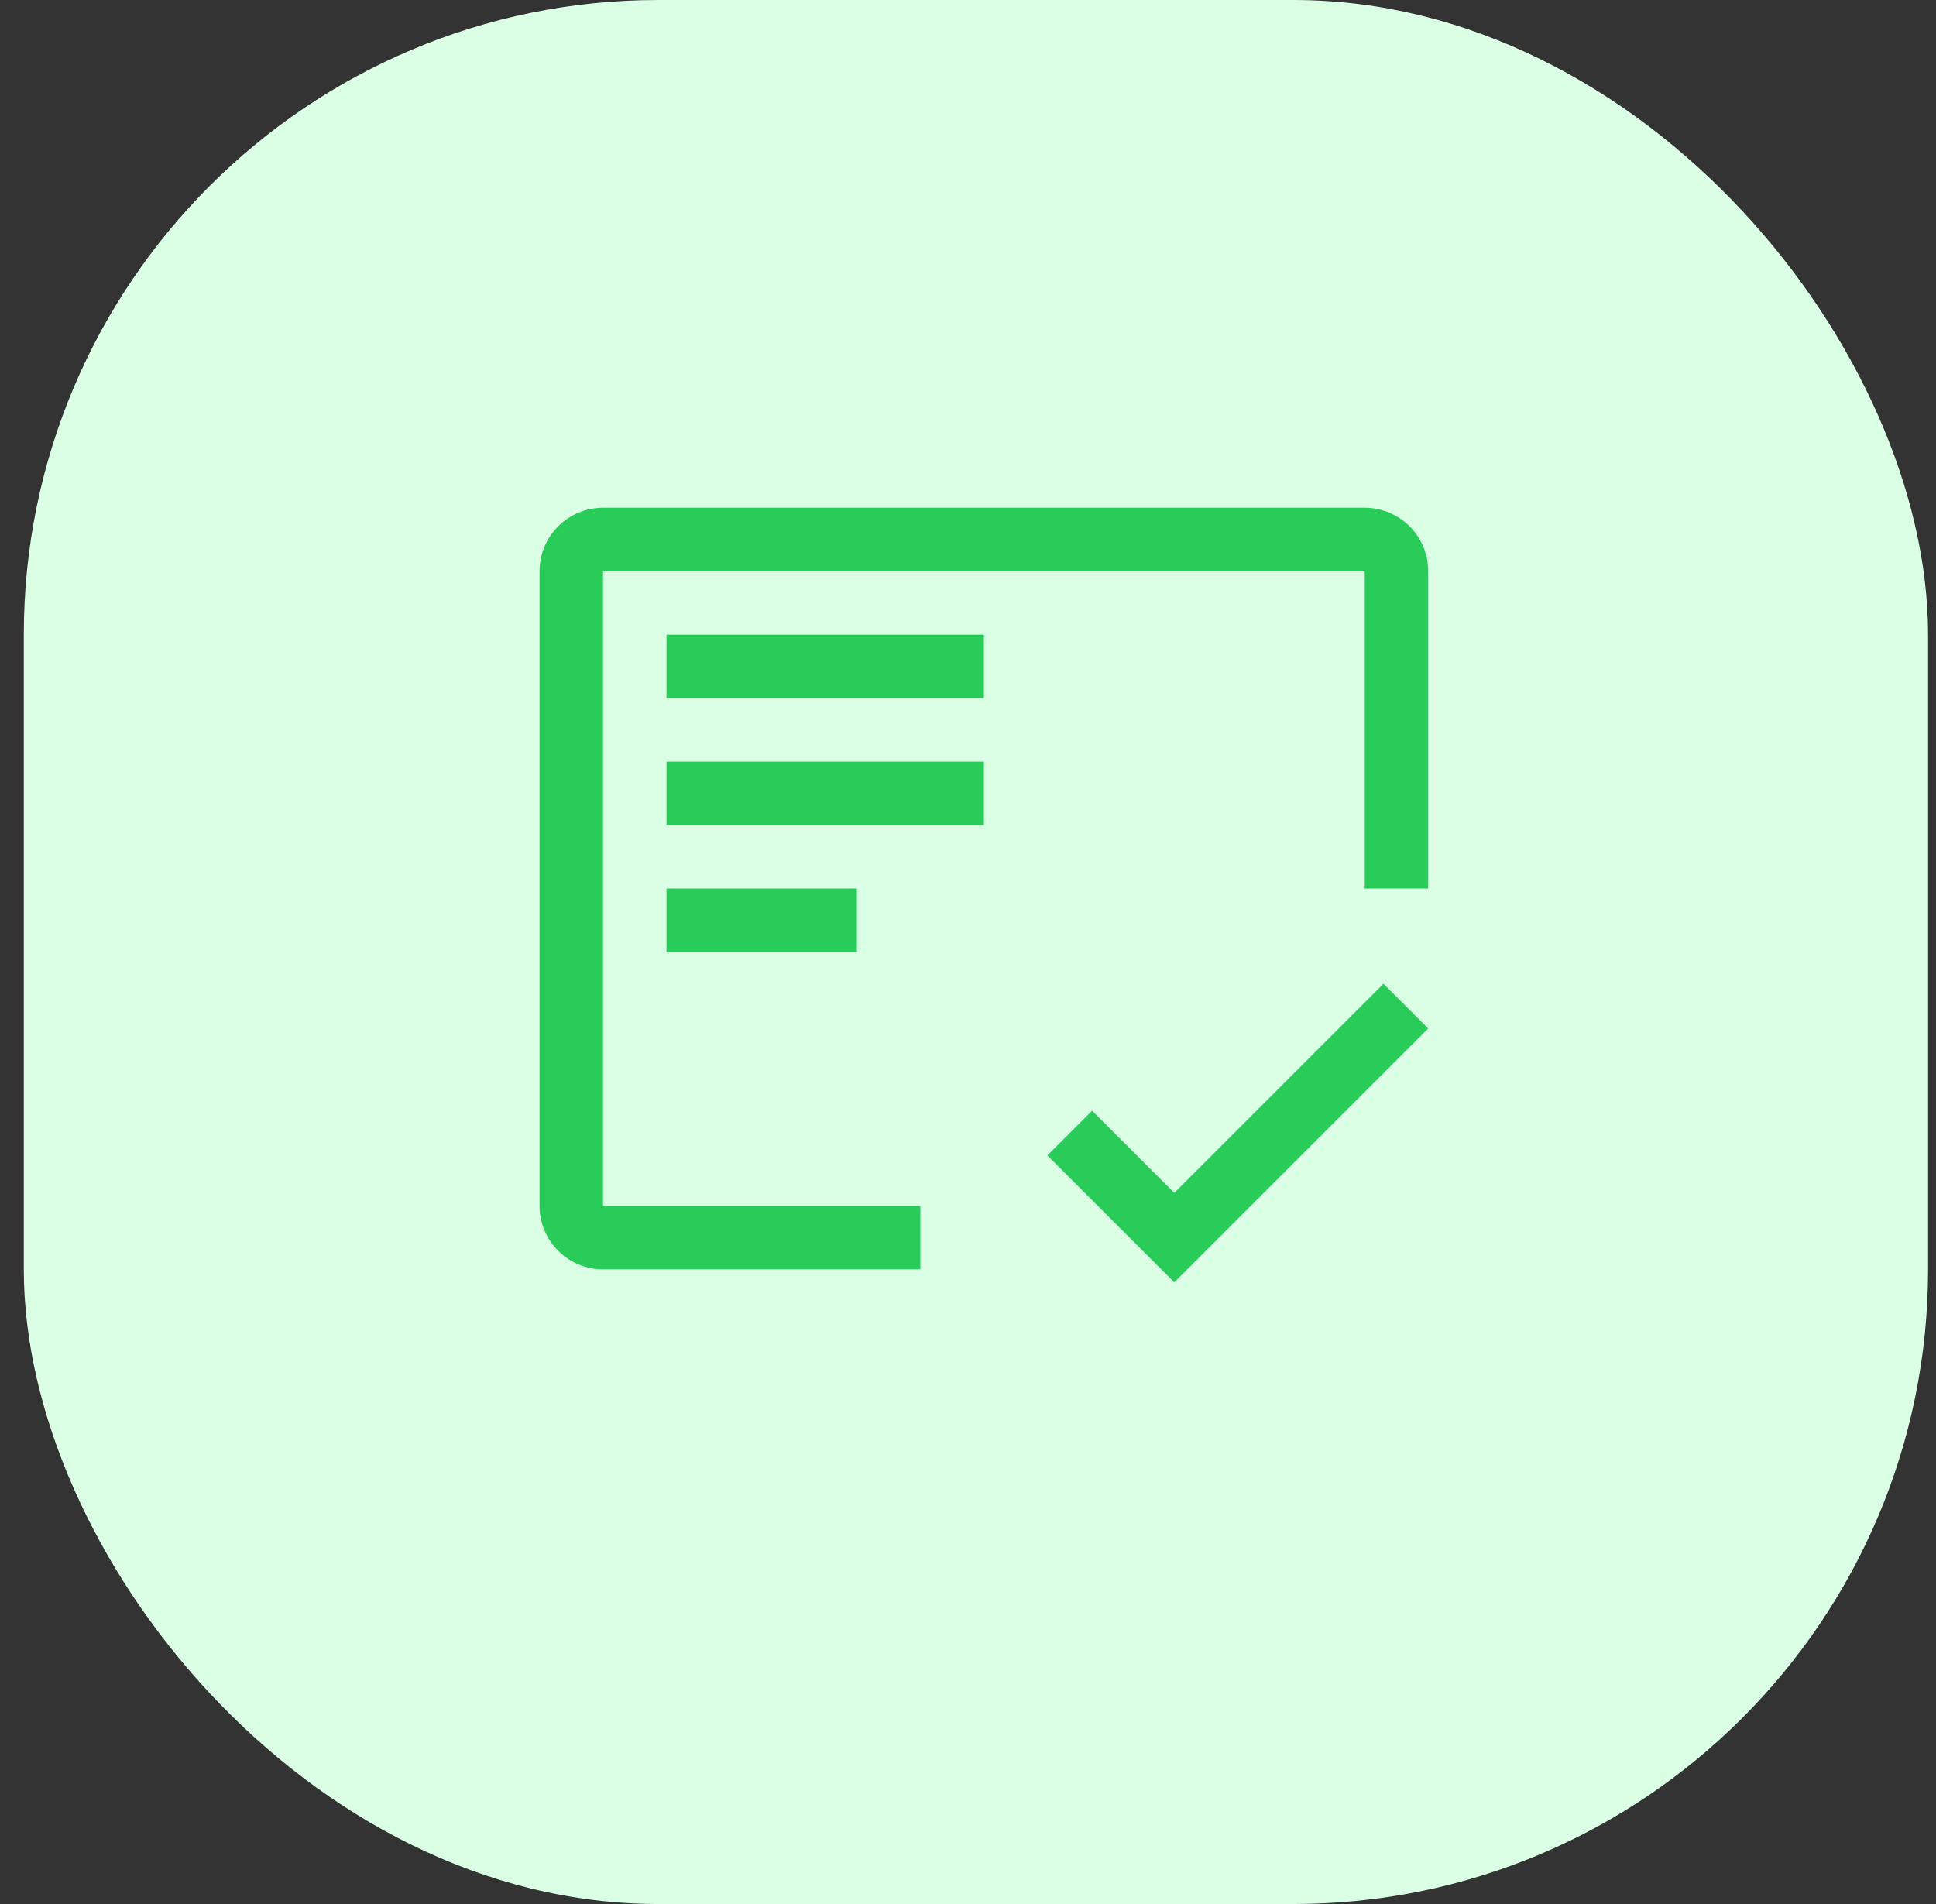
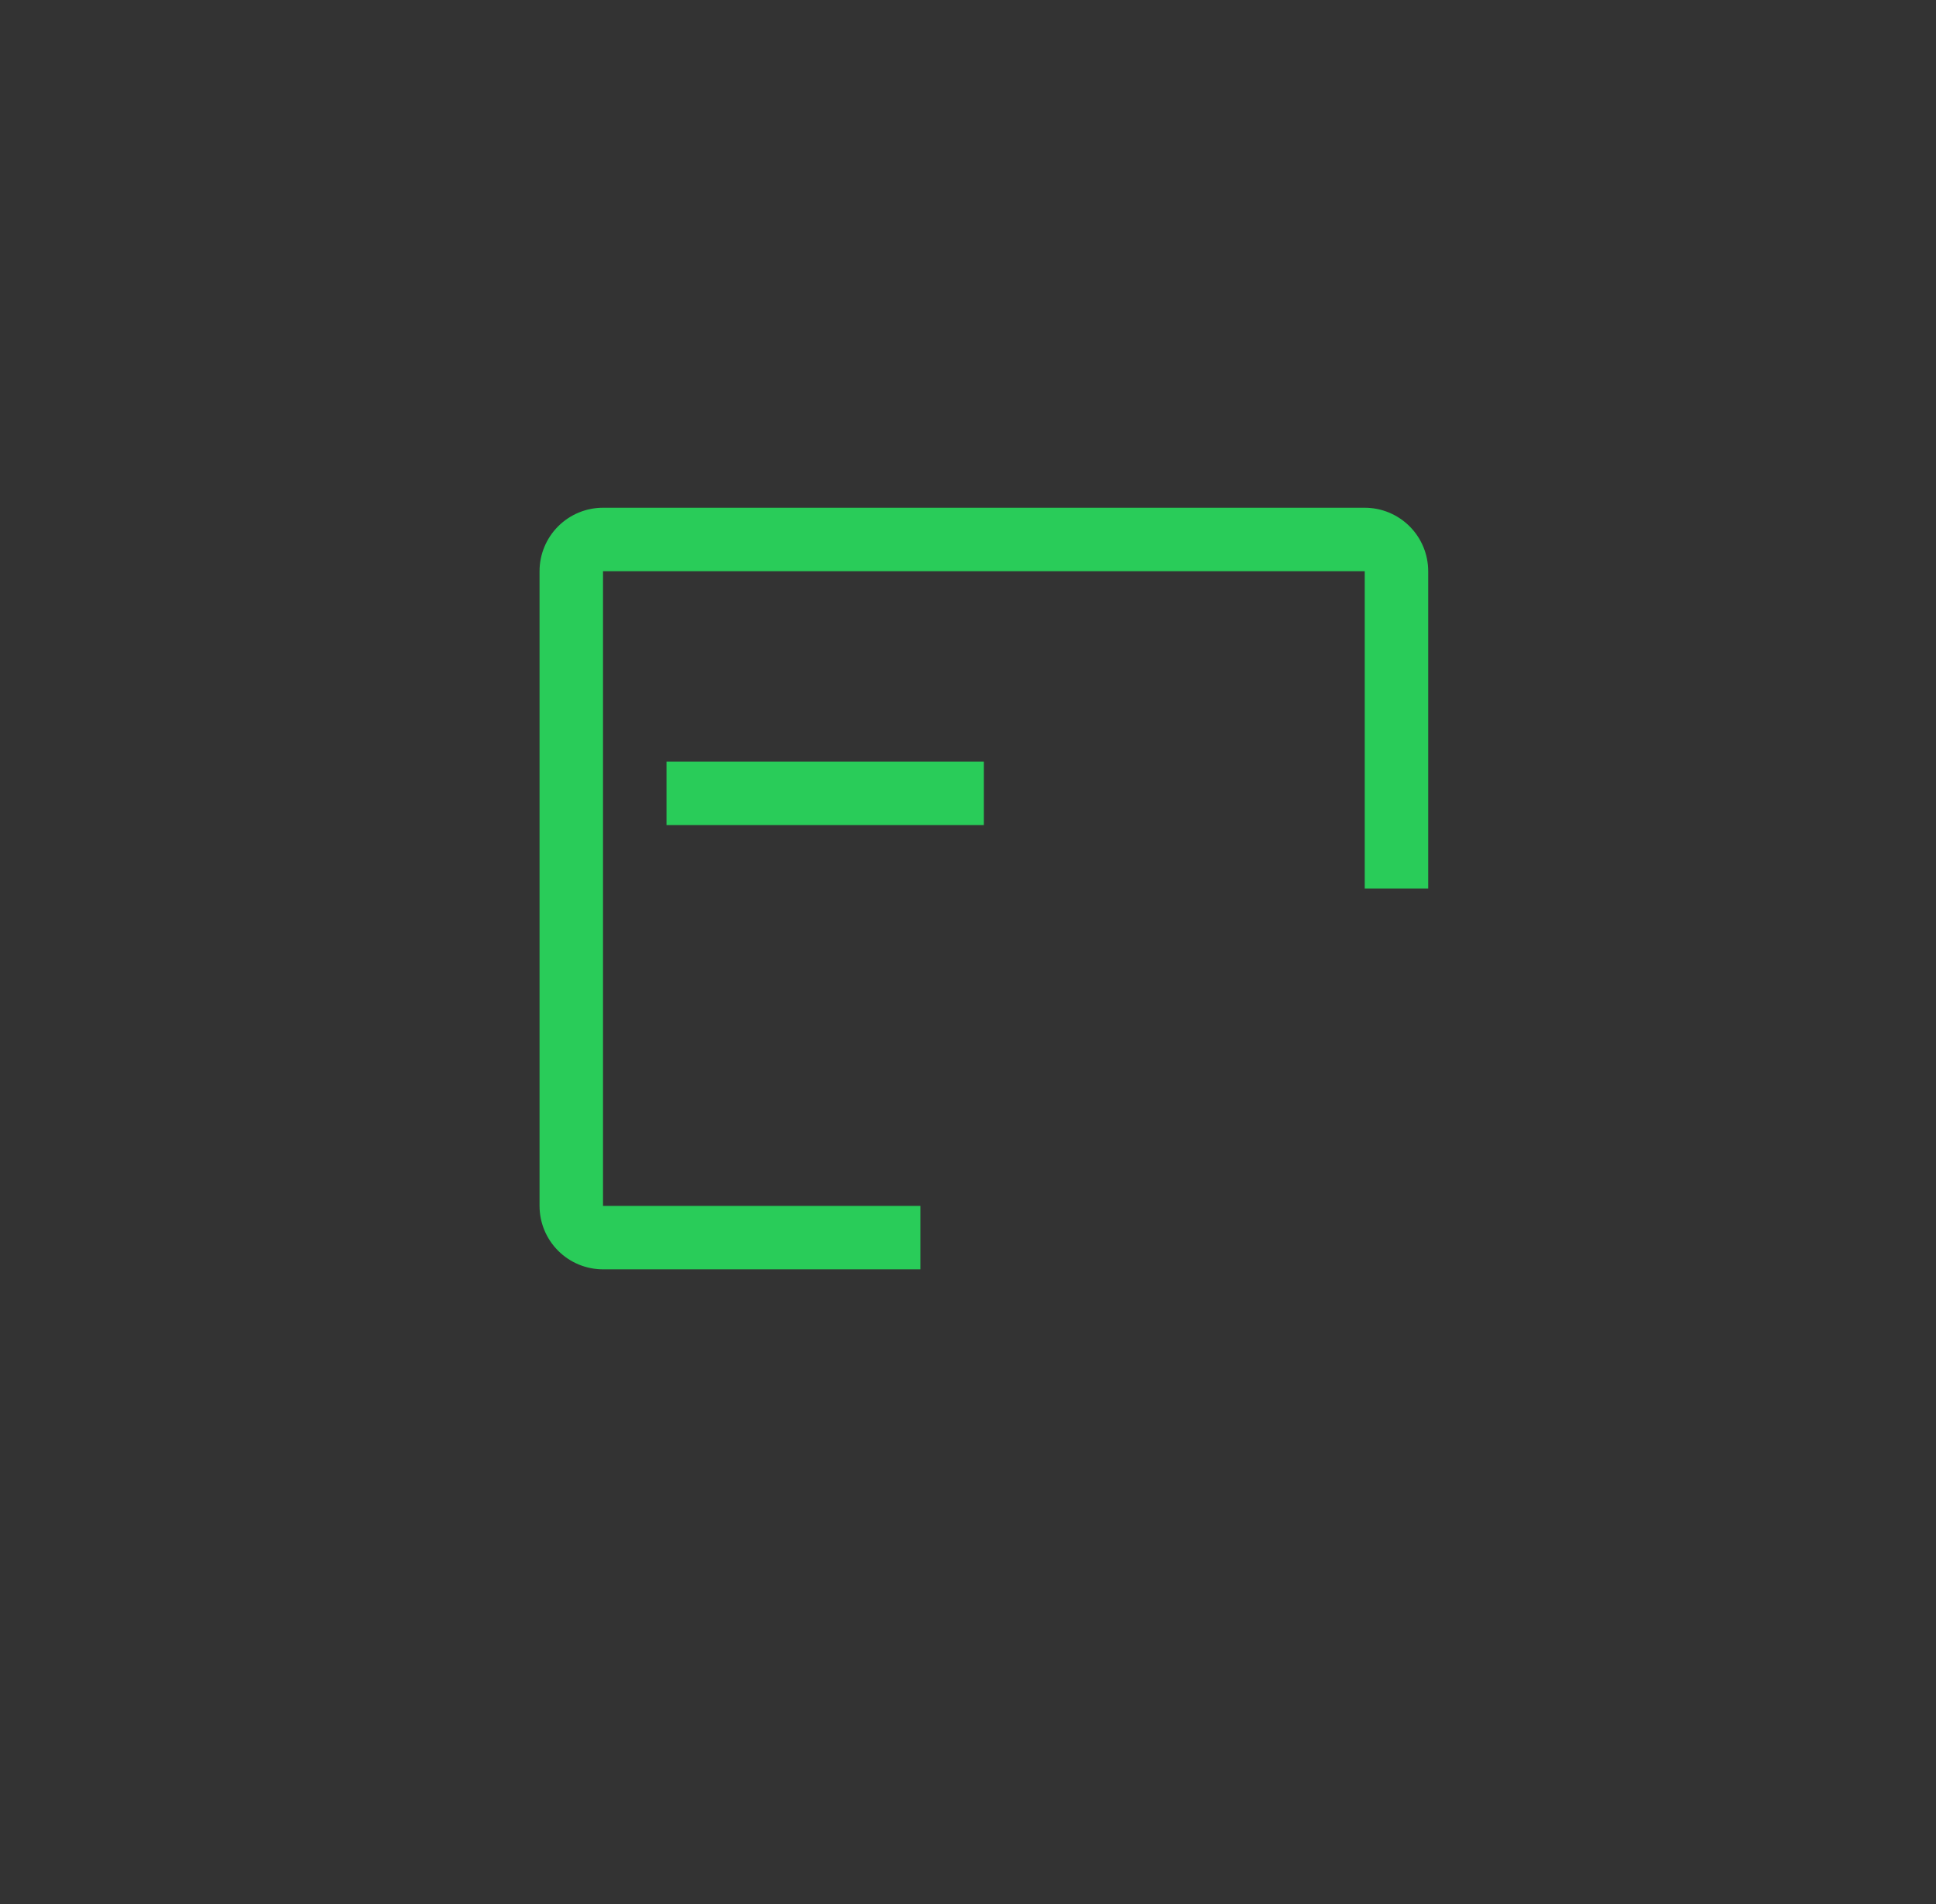
<svg xmlns="http://www.w3.org/2000/svg" width="61" height="60" viewBox="0 0 61 60" fill="none">
  <rect x="0" y="0" width="61" height="60" fill="#333333" stroke="none" />
-   <rect x="0.75" width="60" height="60" rx="20" fill="#DAFFE5" />
-   <path d="M27 28H21V30H27V28Z" fill="#29CC59" />
  <path d="M31 24H21V26H31V24Z" fill="#29CC59" />
-   <path d="M31 20H21V22H31V20Z" fill="#29CC59" />
  <path d="M29 38H19V18H43V28H45V18C45 17.47 44.789 16.961 44.414 16.586C44.039 16.211 43.53 16 43 16H19C18.47 16 17.961 16.211 17.586 16.586C17.211 16.961 17 17.47 17 18V38C17 38.53 17.211 39.039 17.586 39.414C17.961 39.789 18.47 40 19 40H29V38Z" fill="#29CC59" />
-   <path d="M37 37.59L34.41 35L33 36.41L37 40.41L45 32.41L43.59 31L37 37.59Z" fill="#29CC59" />
</svg>